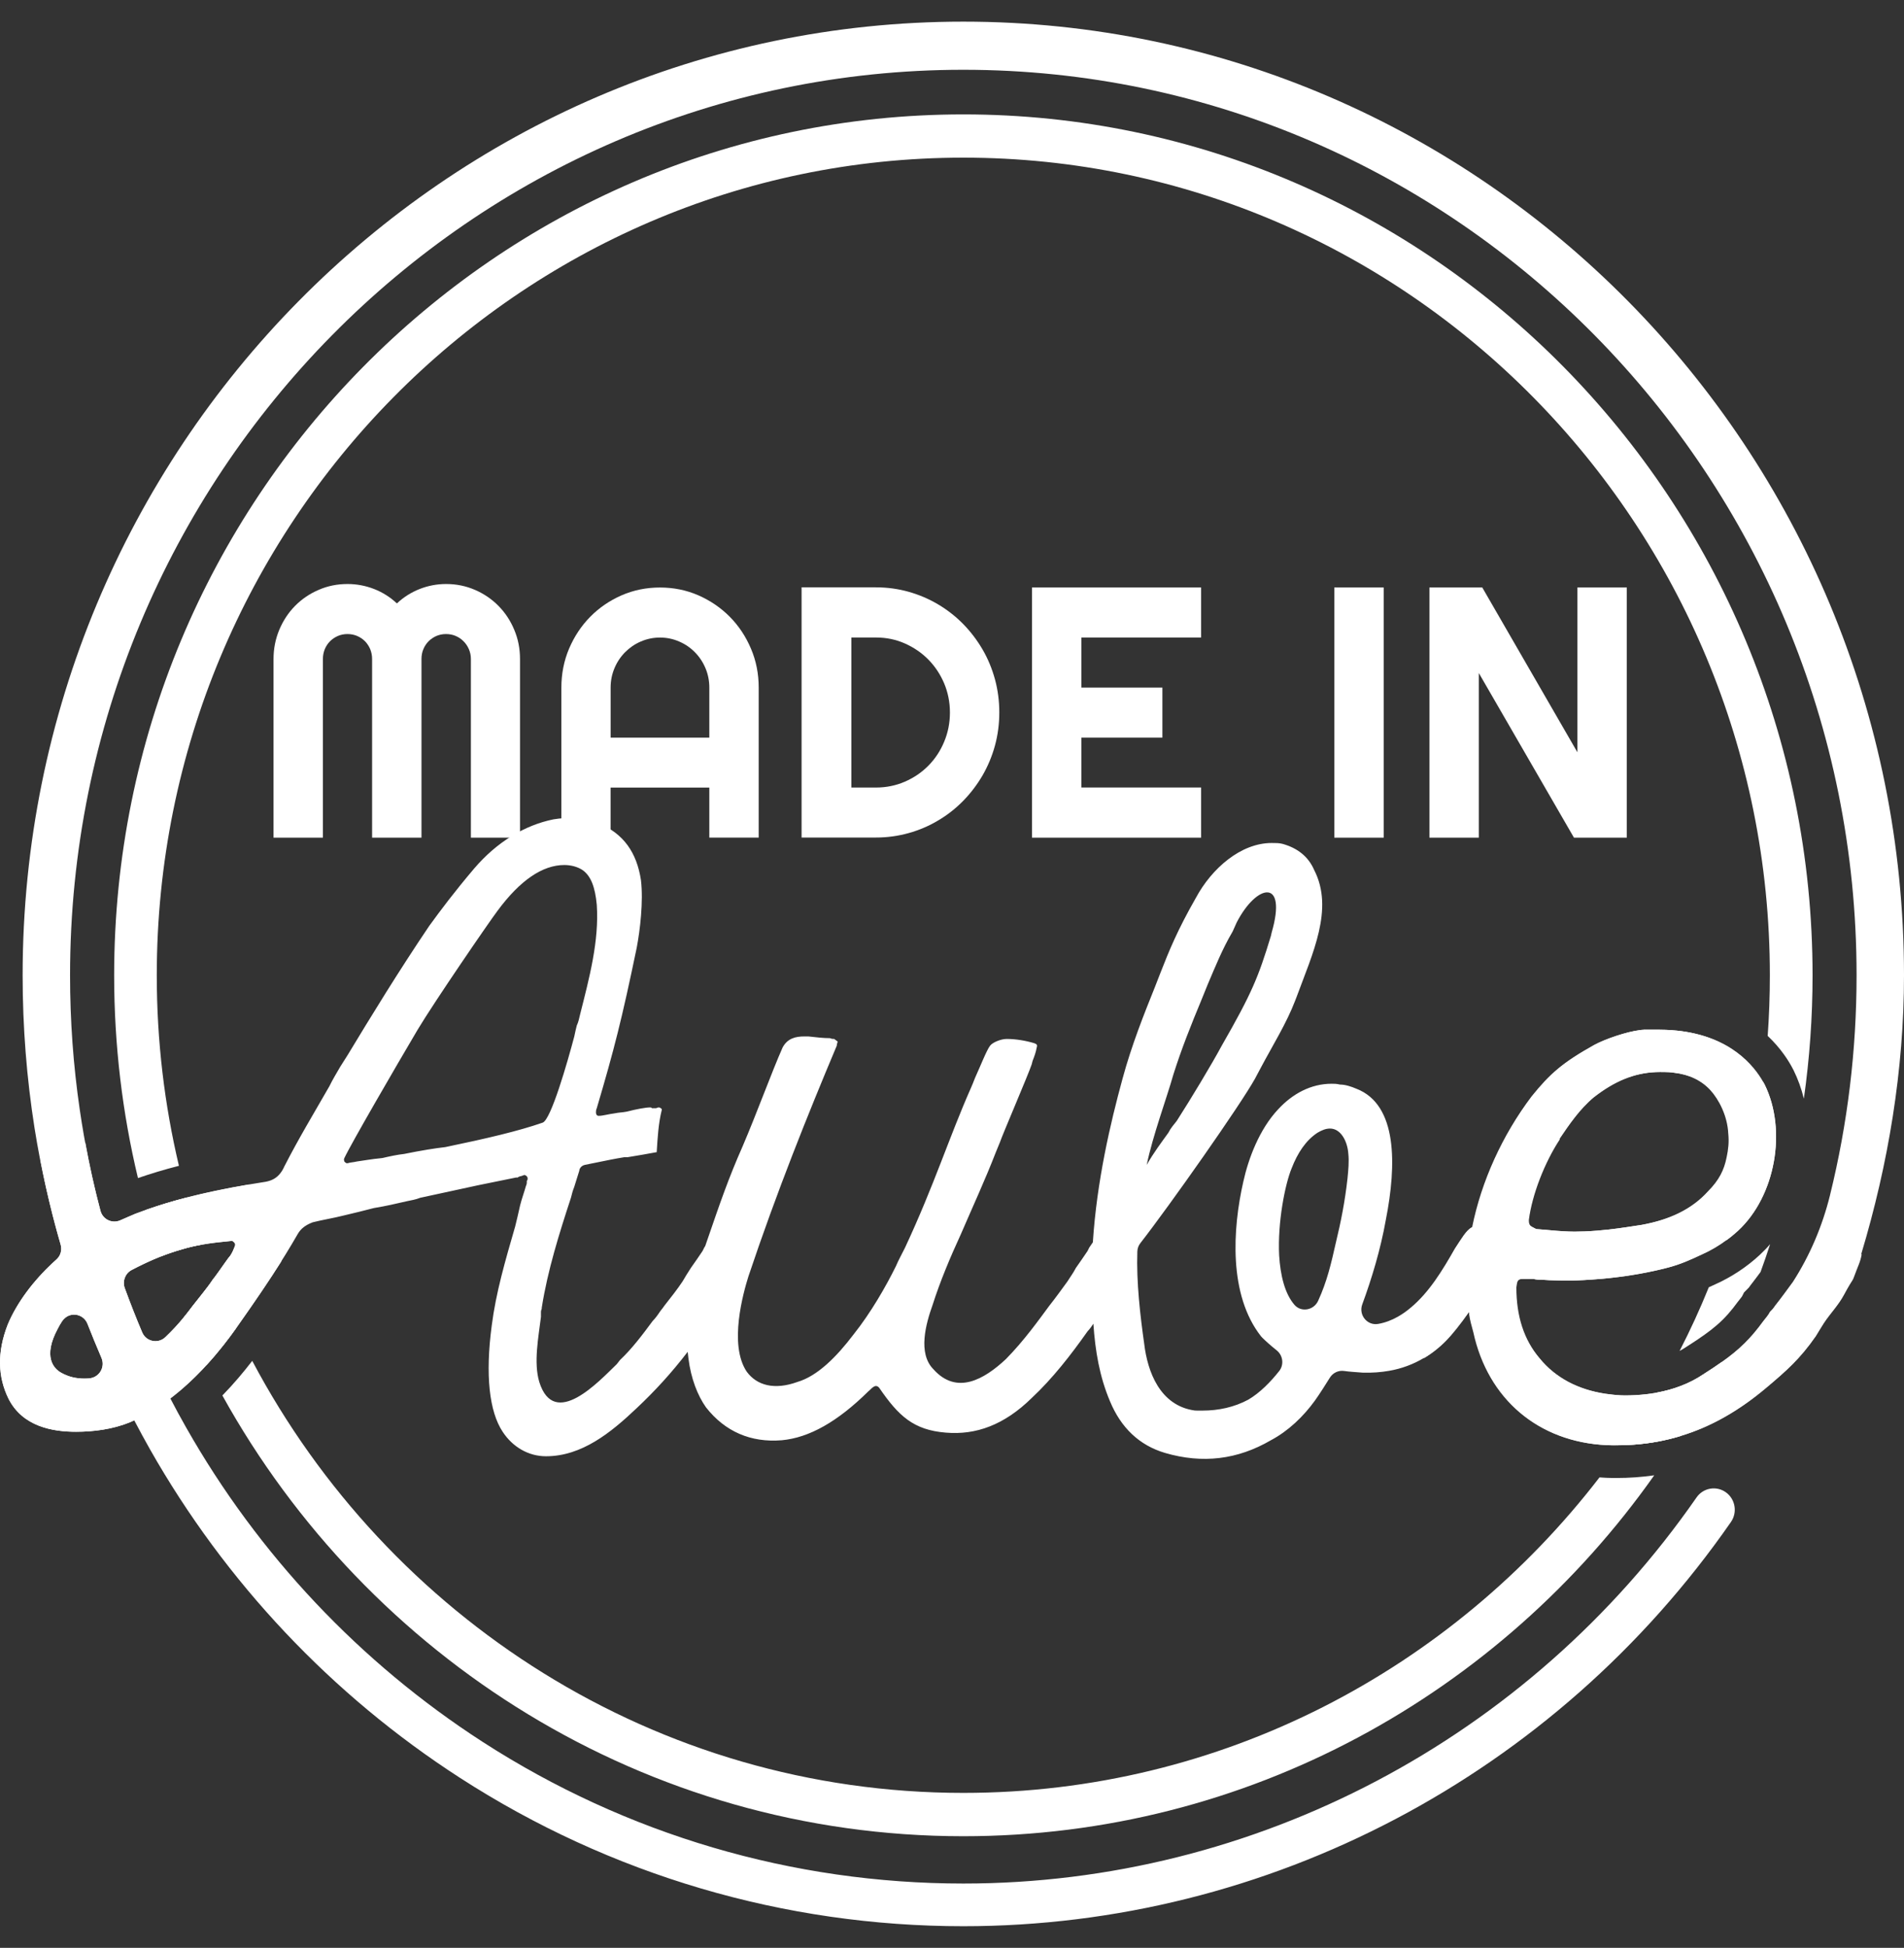
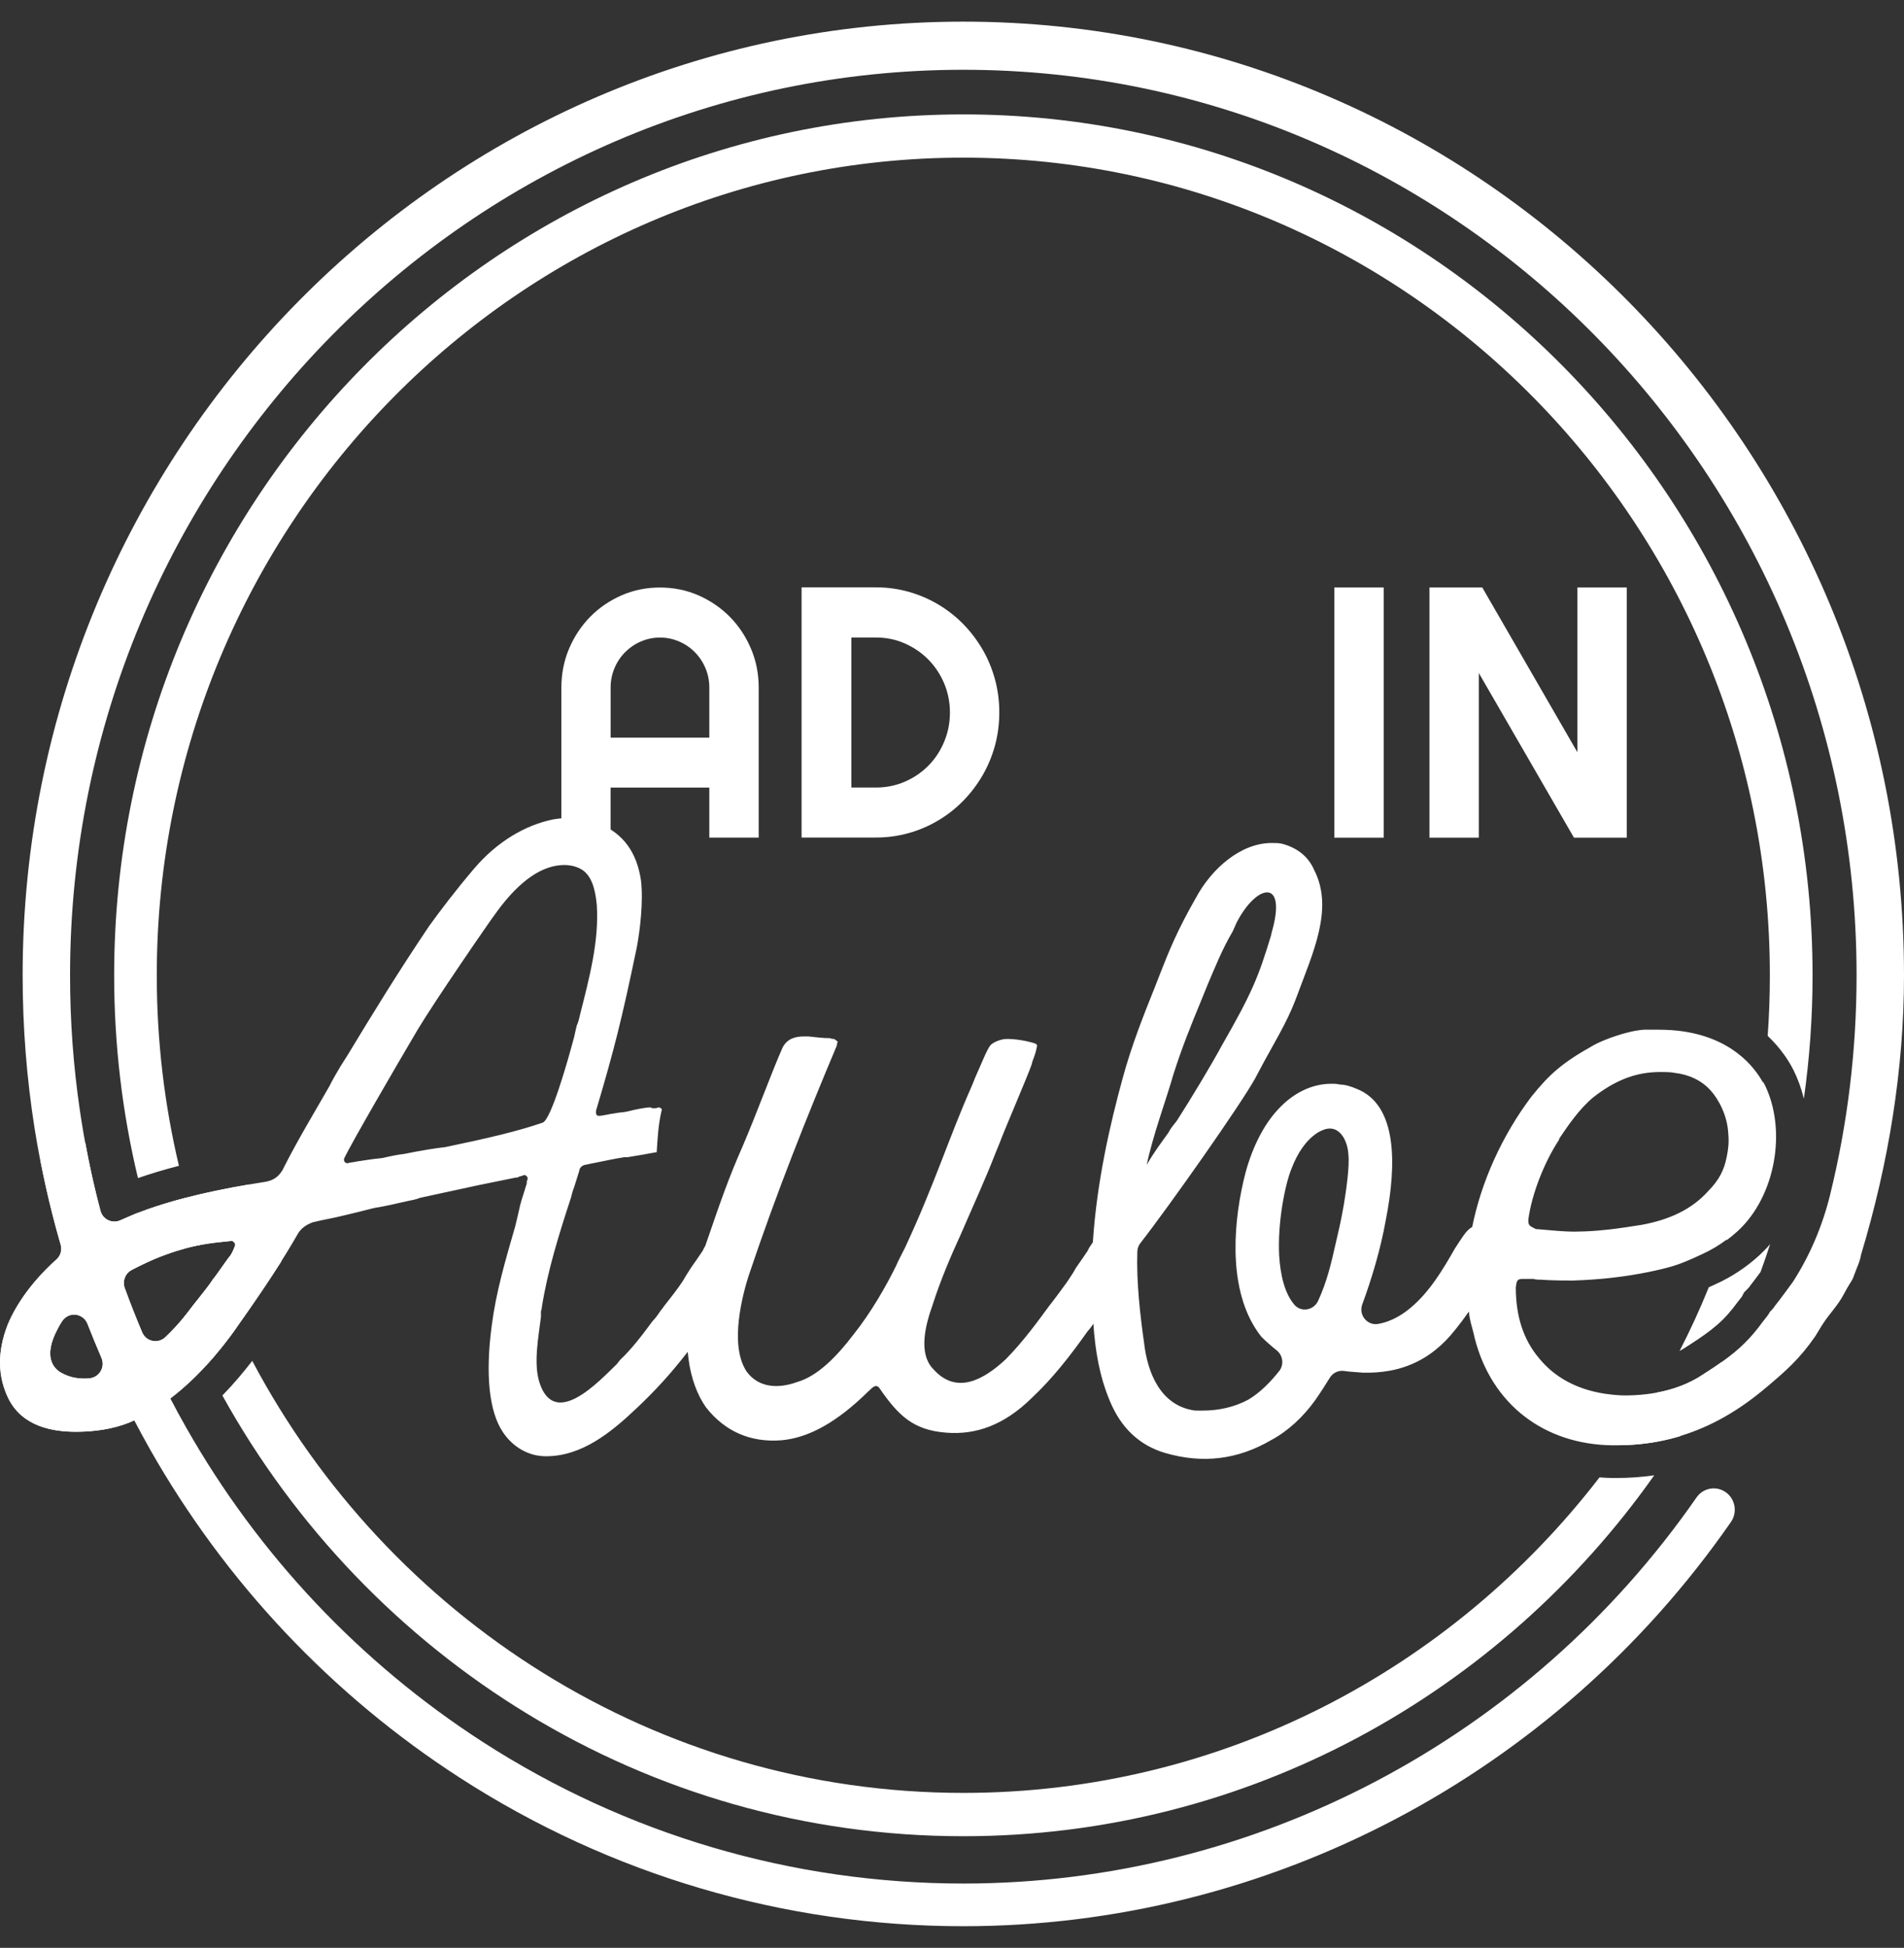
<svg xmlns="http://www.w3.org/2000/svg" width="44" height="45" viewBox="0 0 44 45" fill="none">
  <rect x="0" y="0" width="44" height="45" fill="#333333" stroke="none" />
  <g clip-path="url(#clip0_176_10117)">
    <path d="M40.767 25.057C40.759 25.041 40.75 25.025 40.741 25.008C40.578 26.261 40.294 27.476 39.9 28.64C39.989 28.576 40.073 28.506 40.151 28.434C41.017 27.633 41.286 26.111 40.767 25.057ZM39.361 31.75C39.041 31.966 38.671 32.102 38.284 32.173C38.284 32.174 38.283 32.175 38.282 32.177C38.038 32.591 37.78 32.995 37.506 33.387C37.534 33.387 37.561 33.386 37.589 33.385C37.648 33.382 37.707 33.378 37.765 33.374C38.138 33.347 38.492 33.281 38.831 33.178C38.832 33.177 38.834 33.174 38.835 33.173C39.179 32.624 39.497 32.058 39.788 31.475C39.79 31.471 39.793 31.465 39.794 31.461C39.666 31.552 39.524 31.646 39.361 31.75ZM40.78 25.057C40.77 25.036 40.756 25.013 40.742 24.989C40.742 24.995 40.741 25.001 40.741 25.008C40.578 26.261 40.294 27.476 39.9 28.64C39.898 28.644 39.897 28.648 39.896 28.654C39.992 28.584 40.081 28.51 40.164 28.434C41.03 27.633 41.299 26.111 40.78 25.057ZM22.262 2.643C11.441 2.643 2.638 11.565 2.638 22.532C2.638 24.145 2.828 25.714 3.188 27.216C3.485 27.114 3.798 27.019 4.135 26.933C3.8 25.52 3.623 24.046 3.623 22.532C3.623 12.116 11.985 3.642 22.262 3.642C32.54 3.642 40.9 12.116 40.9 22.532C40.9 23.002 40.883 23.47 40.85 23.932C41.155 24.22 41.339 24.511 41.438 24.706L41.446 24.72C41.55 24.931 41.63 25.153 41.686 25.382C41.818 24.451 41.887 23.5 41.887 22.532C41.887 11.565 33.083 2.643 22.262 2.643ZM4.947 29.523C4.936 29.537 4.926 29.551 4.915 29.565C4.838 29.682 4.76 29.779 4.684 29.878C4.606 29.975 4.53 30.072 4.453 30.169C4.386 30.26 4.319 30.345 4.252 30.428C4.412 30.805 4.584 31.175 4.768 31.539C5.056 31.226 5.286 30.922 5.452 30.689C5.271 30.307 5.102 29.919 4.947 29.523ZM4.323 27.664C3.983 27.75 3.671 27.846 3.378 27.95C3.479 28.314 3.591 28.674 3.713 29.029C3.87 28.967 4.035 28.911 4.203 28.863C4.358 28.816 4.511 28.782 4.663 28.755C4.538 28.395 4.425 28.032 4.323 27.664ZM37.352 34.145H37.275C37.17 34.144 37.066 34.139 36.963 34.131C33.549 38.565 28.229 41.42 22.262 41.42C15.161 41.42 8.974 37.375 5.829 31.439C5.629 31.698 5.399 31.973 5.139 32.239C8.502 38.309 14.917 42.421 22.262 42.421C28.836 42.421 34.666 39.127 38.228 34.083C37.943 34.124 37.651 34.145 37.352 34.145ZM40.78 25.057C40.77 25.036 40.756 25.013 40.742 24.989C40.742 24.995 40.741 25.001 40.741 25.008C40.578 26.261 40.294 27.476 39.9 28.64C39.898 28.644 39.897 28.648 39.896 28.654C39.992 28.584 40.081 28.51 40.164 28.434C41.03 27.633 41.299 26.111 40.78 25.057ZM40.666 28.992C40.367 29.269 40.013 29.503 39.642 29.669C39.592 29.691 39.542 29.715 39.489 29.739C39.286 30.24 39.06 30.732 38.814 31.21C38.864 31.183 38.914 31.154 38.961 31.122L38.978 31.111C39.609 30.71 39.852 30.496 40.162 30.072C40.189 30.036 40.212 30.006 40.236 29.978C40.244 29.967 40.25 29.958 40.258 29.948L40.303 29.859L40.388 29.773C40.398 29.763 40.407 29.754 40.416 29.744L40.449 29.698C40.528 29.597 40.609 29.489 40.685 29.386C40.763 29.173 40.837 28.959 40.906 28.743C40.831 28.831 40.75 28.913 40.666 28.992Z" fill="white" />
    <path d="M5.756 27.365C4.679 27.548 3.849 27.765 3.124 28.043C3.014 28.09 2.898 28.139 2.781 28.193C2.595 28.276 2.377 28.175 2.323 27.976C2.185 27.455 2.069 26.929 1.972 26.398L0.937 26.825C1.064 27.475 1.216 28.118 1.401 28.752C1.438 28.877 1.401 29.012 1.305 29.097C1.277 29.122 1.248 29.149 1.219 29.176C0.776 29.586 0.391 30.093 0.179 30.599C-0.071 31.243 -0.052 31.809 0.199 32.316C0.526 32.96 1.219 33.077 1.759 33.077C2.164 33.077 2.607 33.018 2.992 32.862C4.167 32.375 5.052 31.263 5.476 30.658C5.899 30.06 6.227 29.575 6.502 29.14L5.757 27.365H5.756ZM2.056 31.845C2.02 31.848 1.985 31.849 1.951 31.849C1.759 31.849 1.585 31.81 1.412 31.712C1.238 31.614 0.989 31.341 1.334 30.697C1.367 30.63 1.4 30.578 1.433 30.527C1.445 30.51 1.458 30.493 1.472 30.478C1.472 30.477 1.475 30.476 1.476 30.474C1.642 30.297 1.935 30.357 2.023 30.584C2.126 30.846 2.232 31.108 2.345 31.368C2.44 31.586 2.291 31.828 2.056 31.843V31.845ZM5.281 29.057C5.165 29.213 5.05 29.389 4.916 29.564C4.838 29.682 4.762 29.779 4.684 29.876C4.607 29.973 4.531 30.071 4.453 30.169C4.252 30.441 4.051 30.673 3.82 30.892C3.653 31.051 3.378 30.995 3.287 30.782C3.143 30.442 3.009 30.1 2.883 29.755C2.825 29.595 2.894 29.417 3.043 29.339C3.399 29.152 3.787 28.978 4.202 28.863C4.587 28.745 4.953 28.707 5.357 28.668C5.377 28.668 5.395 28.688 5.415 28.707C5.435 28.727 5.435 28.745 5.435 28.765C5.415 28.824 5.357 28.98 5.281 29.058V29.057Z" fill="white" />
-     <path d="M43.013 28.968L42.796 28.555L42.302 27.613C42.127 28.323 41.841 29 41.446 29.614C41.332 29.769 41.181 29.979 41.03 30.169C40.992 30.23 40.953 30.268 40.914 30.307C40.876 30.385 40.818 30.444 40.76 30.521C40.463 30.927 40.202 31.183 39.788 31.475C39.666 31.561 39.529 31.652 39.374 31.75C39.05 31.97 38.673 32.105 38.282 32.177C38.12 32.205 37.954 32.223 37.79 32.231C37.71 32.235 37.631 32.238 37.551 32.238C37.517 32.238 37.483 32.237 37.448 32.235C37.334 32.229 37.218 32.214 37.103 32.199C36.467 32.102 35.947 31.829 35.581 31.38C35.215 30.951 35.042 30.404 35.042 29.741C35.062 29.605 35.062 29.546 35.196 29.546H35.447C35.473 29.555 35.503 29.559 35.532 29.562C35.544 29.564 35.554 29.564 35.564 29.564C35.581 29.564 35.595 29.564 35.607 29.564H35.62C35.647 29.566 35.672 29.567 35.697 29.569C35.733 29.572 35.769 29.574 35.804 29.576C35.98 29.583 36.15 29.584 36.319 29.584H36.358C36.438 29.581 36.518 29.578 36.601 29.573C36.745 29.565 36.894 29.554 37.045 29.541C37.5 29.5 37.978 29.426 38.45 29.31L38.527 29.29C38.835 29.213 39.086 29.096 39.336 28.979C39.534 28.891 39.723 28.779 39.895 28.652C39.991 28.583 40.081 28.509 40.164 28.433C41.03 27.632 41.299 26.11 40.78 25.056C40.77 25.035 40.756 25.012 40.742 24.988C40.535 24.625 39.995 23.936 38.749 23.809C38.66 23.8 38.568 23.793 38.472 23.791C38.422 23.789 38.372 23.788 38.321 23.788H38.014C37.999 23.788 37.985 23.788 37.969 23.791C37.948 23.792 37.924 23.793 37.901 23.797C37.589 23.837 37.103 24.004 36.852 24.14C36.121 24.549 35.832 24.803 35.407 25.329C34.728 26.228 34.248 27.29 34.034 28.347C34.03 28.35 34.026 28.351 34.021 28.354C33.887 28.433 33.791 28.608 33.636 28.841C33.496 29.088 33.35 29.334 33.191 29.562C33.094 30.171 32.998 30.78 32.904 31.372C32.904 31.375 32.902 31.378 32.902 31.38C33.085 31.272 33.26 31.137 33.424 30.969C33.556 30.835 33.749 30.594 33.946 30.315L33.958 30.299C33.96 30.32 33.964 30.34 33.964 30.364C33.983 30.501 34.022 30.637 34.06 30.774C34.397 32.323 35.562 33.306 37.122 33.385C37.168 33.388 37.214 33.389 37.262 33.389H37.339C37.396 33.389 37.451 33.388 37.506 33.386C37.534 33.386 37.561 33.385 37.589 33.383C37.648 33.381 37.707 33.377 37.765 33.373C38.138 33.346 38.492 33.28 38.831 33.177C39.548 32.963 40.198 32.584 40.818 32.062C41.281 31.672 41.597 31.396 41.963 30.869C42.001 30.81 42.107 30.628 42.147 30.57C42.301 30.336 42.482 30.16 42.617 29.907C42.634 29.871 42.74 29.682 42.803 29.587C42.817 29.566 42.829 29.542 42.838 29.517C42.884 29.39 42.92 29.305 42.946 29.236C42.946 29.236 42.946 29.235 42.947 29.235C42.984 29.139 43.006 29.072 43.021 28.983L43.013 28.967V28.968ZM38.361 24.766C38.421 24.766 38.496 24.766 38.567 24.77C38.588 24.771 38.609 24.774 38.63 24.775C38.655 24.776 38.678 24.78 38.701 24.784C39.047 24.823 39.336 24.96 39.547 25.195C39.721 25.389 39.932 25.761 39.952 26.19C39.972 26.384 39.952 26.56 39.914 26.736C39.856 27.029 39.74 27.263 39.489 27.516C39.104 27.945 38.585 28.18 37.949 28.297C37.736 28.329 37.465 28.373 37.171 28.406C36.995 28.425 36.811 28.441 36.626 28.449C36.555 28.451 36.485 28.453 36.415 28.453H36.358C36.285 28.453 36.216 28.45 36.146 28.446C36.089 28.443 36.034 28.439 35.98 28.435C35.821 28.422 35.665 28.405 35.505 28.394C35.427 28.355 35.389 28.335 35.369 28.317C35.331 28.277 35.331 28.238 35.331 28.18C35.407 27.595 35.697 26.853 36.043 26.327V26.307C36.255 25.994 36.505 25.623 36.833 25.351C37.303 24.984 37.755 24.791 38.27 24.768C38.3 24.766 38.33 24.766 38.361 24.766Z" fill="white" />
-     <path d="M12.019 19.352H10.882V15.225C10.882 15.144 10.866 15.069 10.836 14.999C10.806 14.929 10.765 14.868 10.712 14.815C10.661 14.763 10.601 14.722 10.531 14.692C10.463 14.663 10.388 14.648 10.307 14.648C10.227 14.648 10.154 14.663 10.085 14.692C10.017 14.722 9.957 14.763 9.904 14.815C9.853 14.867 9.812 14.928 9.783 14.999C9.754 15.068 9.74 15.144 9.74 15.225V19.352H8.599V15.225C8.599 15.144 8.584 15.069 8.556 14.999C8.527 14.929 8.486 14.868 8.435 14.815C8.383 14.763 8.323 14.722 8.253 14.692C8.184 14.663 8.11 14.648 8.03 14.648C7.95 14.648 7.876 14.663 7.808 14.692C7.739 14.722 7.679 14.763 7.626 14.815C7.575 14.867 7.534 14.928 7.505 14.999C7.477 15.068 7.462 15.144 7.462 15.225V19.352H6.321V15.225C6.321 14.985 6.366 14.761 6.454 14.55C6.543 14.339 6.664 14.154 6.819 13.997C6.974 13.84 7.156 13.716 7.365 13.627C7.572 13.536 7.795 13.492 8.031 13.492C8.243 13.492 8.448 13.531 8.644 13.607C8.839 13.683 9.016 13.794 9.172 13.94C9.328 13.794 9.504 13.684 9.699 13.607C9.893 13.531 10.097 13.492 10.309 13.492C10.545 13.492 10.766 13.537 10.975 13.627C11.183 13.717 11.364 13.84 11.519 13.997C11.674 14.154 11.796 14.338 11.884 14.55C11.973 14.76 12.017 14.985 12.017 15.225V19.352H12.019Z" fill="white" />
    <path d="M17.533 19.351H16.392V18.195H14.11V19.351H12.973V15.886C12.973 15.566 13.032 15.266 13.151 14.985C13.271 14.704 13.433 14.459 13.639 14.25C13.844 14.041 14.086 13.876 14.363 13.754C14.64 13.633 14.936 13.573 15.252 13.573C15.567 13.573 15.863 13.633 16.14 13.754C16.417 13.876 16.659 14.041 16.866 14.25C17.072 14.459 17.235 14.704 17.354 14.985C17.474 15.266 17.533 15.566 17.533 15.886V19.351ZM16.392 17.042V15.886C16.392 15.727 16.362 15.576 16.303 15.437C16.244 15.296 16.162 15.173 16.058 15.068C15.955 14.963 15.834 14.88 15.694 14.82C15.555 14.76 15.408 14.729 15.252 14.729C15.095 14.729 14.948 14.76 14.809 14.82C14.669 14.88 14.549 14.964 14.445 15.068C14.341 15.173 14.259 15.296 14.2 15.437C14.141 15.578 14.111 15.727 14.111 15.886V17.042H16.394H16.392Z" fill="white" />
    <path d="M23.093 16.461C23.093 16.727 23.059 16.983 22.992 17.228C22.924 17.475 22.827 17.704 22.704 17.917C22.579 18.13 22.43 18.326 22.258 18.502C22.086 18.677 21.894 18.829 21.681 18.954C21.47 19.081 21.242 19.178 20.999 19.246C20.756 19.314 20.504 19.349 20.242 19.349H18.524V13.569H20.242C20.505 13.569 20.757 13.604 20.999 13.672C21.242 13.741 21.47 13.838 21.681 13.964C21.893 14.09 22.086 14.241 22.258 14.416C22.43 14.592 22.579 14.787 22.704 15.001C22.829 15.214 22.924 15.445 22.992 15.69C23.059 15.936 23.093 16.192 23.093 16.457V16.461ZM21.952 16.461C21.952 16.223 21.907 15.998 21.819 15.788C21.73 15.579 21.609 15.396 21.454 15.238C21.299 15.081 21.117 14.957 20.91 14.865C20.702 14.773 20.48 14.728 20.244 14.728H19.674V18.194H20.244C20.479 18.194 20.701 18.149 20.91 18.059C21.117 17.969 21.299 17.846 21.454 17.689C21.609 17.532 21.731 17.348 21.819 17.136C21.907 16.926 21.952 16.701 21.952 16.461Z" fill="white" />
-     <path d="M27.757 19.352H23.849V13.572H27.757V14.728H24.989V15.885H26.862V17.041H24.989V18.193H27.757V19.349V19.352Z" fill="white" />
    <path d="M31.976 19.352H30.835V13.572H31.976V19.352Z" fill="white" />
    <path d="M37.594 19.352H36.373L34.174 15.548V19.352H33.033V13.572H34.254L36.453 17.38V13.572H37.594V19.352Z" fill="white" />
    <path d="M40.001 35.161C35.94 41.009 29.308 44.5 22.262 44.5C18.127 44.5 14.106 43.316 10.634 41.075C7.664 39.159 5.207 36.551 3.463 33.477C3.34 33.258 3.219 33.037 3.102 32.813C2.991 32.603 2.885 32.391 2.781 32.176C2.663 31.931 2.763 31.637 3.003 31.517C3.245 31.397 3.537 31.499 3.654 31.744C3.745 31.933 3.839 32.121 3.936 32.306C4.053 32.531 4.174 32.755 4.299 32.974C5.967 35.915 8.317 38.41 11.156 40.243C14.472 42.383 18.312 43.514 22.262 43.514C28.993 43.514 35.326 40.18 39.206 34.594C39.36 34.372 39.663 34.318 39.883 34.475C40.102 34.631 40.155 34.939 40.001 35.161Z" fill="white" />
    <path d="M22.262 0.5C10.275 0.5 0.523 10.383 0.523 22.532C0.523 23.728 0.616 24.907 0.799 26.066C0.944 26.974 1.146 27.869 1.401 28.751C1.437 28.876 1.401 29.011 1.304 29.096C1.275 29.121 1.246 29.148 1.218 29.174C0.776 29.585 0.39 30.092 0.179 30.6C-0.072 31.243 -0.052 31.809 0.197 32.316C0.524 32.96 1.218 33.077 1.757 33.077C2.162 33.077 2.605 33.019 2.99 32.863C3.028 32.847 3.065 32.831 3.102 32.813C3.401 32.678 3.681 32.502 3.936 32.306C4.25 32.069 4.529 31.801 4.768 31.539C5.056 31.226 5.286 30.922 5.452 30.689C5.458 30.678 5.466 30.668 5.473 30.658C6.109 29.761 6.532 29.116 6.879 28.511C6.909 28.458 6.946 28.413 6.988 28.375C7.052 28.317 7.133 28.274 7.226 28.238C7.456 28.18 7.707 28.141 7.938 28.082C8.184 28.025 8.411 27.968 8.639 27.909C8.647 27.908 8.654 27.906 8.661 27.905C8.908 27.865 9.155 27.808 9.401 27.751C9.497 27.731 9.613 27.712 9.709 27.672L11.057 27.38L11.923 27.204H11.963C11.975 27.191 11.987 27.184 12.001 27.184C12.019 27.165 12.019 27.184 12.058 27.165C12.077 27.165 12.097 27.146 12.116 27.146C12.154 27.146 12.193 27.184 12.193 27.223C12.193 27.243 12.193 27.263 12.174 27.282V27.322C12.174 27.322 12.174 27.36 12.154 27.399C12.116 27.536 12.058 27.692 12.019 27.848C11.981 28.024 11.943 28.18 11.905 28.335C11.673 29.136 11.462 29.858 11.364 30.62C11.211 31.77 11.307 32.61 11.616 33.077C11.847 33.429 12.212 33.643 12.617 33.643C13.445 33.643 14.118 33.097 14.714 32.531C15.127 32.143 15.516 31.721 15.892 31.23C15.897 31.28 15.903 31.33 15.909 31.38C15.967 31.848 16.121 32.238 16.314 32.512C16.757 33.077 17.354 33.331 18.066 33.273C18.702 33.214 19.357 32.844 20.069 32.141C20.127 32.102 20.223 31.946 20.319 32.063C20.761 32.707 21.108 33.038 21.859 33.097C22.553 33.156 23.207 32.921 23.842 32.297C24.323 31.848 24.748 31.302 25.133 30.756C25.189 30.697 25.229 30.64 25.267 30.581C25.31 31.204 25.407 31.798 25.652 32.375C25.903 32.98 26.326 33.39 26.923 33.566C27.79 33.819 28.598 33.722 29.369 33.273C29.772 33.059 30.119 32.727 30.388 32.355C30.5 32.198 30.637 31.981 30.733 31.826C30.804 31.713 30.934 31.653 31.064 31.673C31.206 31.693 31.319 31.697 31.473 31.71C31.482 31.712 31.491 31.712 31.499 31.712C31.709 31.717 31.91 31.703 32.102 31.669C32.389 31.619 32.655 31.521 32.904 31.373C33.083 31.266 33.251 31.132 33.411 30.97C33.545 30.834 33.744 30.586 33.945 30.3C33.946 30.305 33.946 30.311 33.946 30.316C33.949 30.332 33.951 30.347 33.951 30.365C33.97 30.502 34.009 30.638 34.047 30.776C34.384 32.33 35.556 33.313 37.123 33.386C37.169 33.389 37.215 33.39 37.262 33.39H37.34C37.396 33.39 37.451 33.389 37.506 33.387C37.534 33.387 37.562 33.386 37.589 33.385C37.648 33.382 37.707 33.378 37.765 33.374C38.14 33.345 38.495 33.278 38.835 33.173C39.546 32.957 40.19 32.582 40.805 32.063C41.268 31.673 41.584 31.398 41.95 30.87C41.988 30.811 42.094 30.629 42.134 30.572C42.288 30.337 42.469 30.161 42.604 29.908C42.621 29.872 42.727 29.683 42.79 29.589C42.804 29.567 42.816 29.543 42.825 29.518C42.871 29.392 42.907 29.306 42.933 29.237H42.934C42.971 29.14 42.993 29.073 43.008 28.984C43.009 28.977 43.012 28.973 43.013 28.968C43.637 26.895 44 24.719 44 22.532C44 10.383 34.248 0.5 22.262 0.5ZM2.056 31.845C2.02 31.848 1.985 31.848 1.95 31.848C1.757 31.848 1.584 31.809 1.41 31.712C1.238 31.615 0.987 31.342 1.334 30.697C1.367 30.63 1.4 30.578 1.431 30.528C1.443 30.51 1.456 30.493 1.471 30.478L1.475 30.474C1.64 30.297 1.933 30.357 2.021 30.584C2.124 30.847 2.232 31.108 2.343 31.368C2.438 31.587 2.29 31.828 2.056 31.845ZM4.915 29.565C4.838 29.682 4.76 29.779 4.684 29.878C4.607 29.975 4.53 30.072 4.453 30.169C4.386 30.26 4.319 30.345 4.252 30.428C4.115 30.594 3.974 30.747 3.819 30.894C3.652 31.051 3.378 30.997 3.287 30.784C3.142 30.444 3.008 30.102 2.882 29.756C2.824 29.597 2.894 29.418 3.043 29.34C3.256 29.229 3.479 29.122 3.713 29.029C3.871 28.967 4.035 28.911 4.203 28.863C4.358 28.816 4.511 28.782 4.663 28.755C4.889 28.714 5.117 28.691 5.358 28.667C5.377 28.667 5.396 28.687 5.416 28.707C5.435 28.726 5.435 28.746 5.435 28.765C5.416 28.824 5.358 28.98 5.281 29.057C5.174 29.202 5.068 29.362 4.947 29.523C4.936 29.537 4.926 29.551 4.915 29.565ZM10.303 26.498C10.292 26.5 10.283 26.503 10.272 26.503C10.076 26.524 9.719 26.581 9.343 26.658C9.176 26.677 9.009 26.713 8.842 26.752C8.829 26.754 8.816 26.756 8.804 26.757C8.582 26.777 8.396 26.814 8.246 26.833C8.168 26.853 8.092 26.853 8.034 26.873H8.014C7.996 26.873 7.976 26.853 7.957 26.833C7.957 26.814 7.938 26.794 7.957 26.756C8.112 26.424 9.132 24.667 9.651 23.789C10.036 23.146 11.307 21.292 11.5 21.038C12.019 20.336 12.539 19.984 13.04 19.984C13.194 19.984 13.348 20.024 13.463 20.101C13.656 20.238 13.752 20.491 13.791 20.902C13.848 21.741 13.617 22.599 13.405 23.438C13.387 23.516 13.367 23.613 13.329 23.692C13.31 23.769 13.29 23.848 13.271 23.945C13.116 24.531 12.731 25.878 12.539 25.936C11.983 26.13 11.238 26.304 10.303 26.498ZM31.14 27.223C31.082 27.751 30.985 28.238 30.871 28.707C30.762 29.193 30.666 29.605 30.461 30.052C30.362 30.269 30.073 30.325 29.916 30.147C29.689 29.886 29.588 29.461 29.56 29C29.522 28.238 29.696 27.36 29.849 26.99C29.985 26.638 30.177 26.345 30.446 26.169C30.543 26.111 30.639 26.072 30.735 26.072C30.985 26.072 31.14 26.365 31.159 26.658C31.178 26.833 31.159 27.029 31.14 27.223ZM42.29 27.611V27.613C42.114 28.323 41.828 29 41.433 29.614C41.319 29.768 41.168 29.979 41.017 30.169C40.979 30.229 40.941 30.268 40.901 30.307C40.863 30.385 40.805 30.444 40.747 30.521C40.456 30.921 40.197 31.175 39.794 31.461C39.666 31.552 39.524 31.647 39.361 31.75C39.041 31.966 38.671 32.102 38.284 32.173C38.121 32.203 37.956 32.222 37.79 32.231C37.71 32.235 37.631 32.238 37.551 32.238C37.517 32.238 37.483 32.237 37.449 32.235C37.329 32.23 37.209 32.215 37.09 32.199C36.454 32.102 35.934 31.829 35.568 31.38C35.203 30.951 35.029 30.404 35.029 29.741C35.049 29.605 35.049 29.546 35.183 29.546H35.434C35.464 29.555 35.499 29.561 35.532 29.562C35.544 29.563 35.555 29.563 35.564 29.563C35.581 29.563 35.595 29.563 35.607 29.563C35.638 29.566 35.668 29.567 35.697 29.569C35.733 29.571 35.769 29.574 35.804 29.575C35.98 29.583 36.15 29.583 36.32 29.583H36.358C36.438 29.581 36.518 29.578 36.601 29.573C36.745 29.565 36.894 29.554 37.045 29.541C37.496 29.498 37.97 29.425 38.437 29.31L38.514 29.29C38.822 29.213 39.073 29.096 39.323 28.979C39.528 28.888 39.724 28.771 39.9 28.639C39.989 28.575 40.073 28.505 40.151 28.433C41.017 27.632 41.286 26.11 40.767 25.056C40.759 25.04 40.75 25.024 40.741 25.007C40.542 24.651 40.009 23.942 38.75 23.809C38.66 23.8 38.568 23.793 38.472 23.791C38.422 23.789 38.373 23.788 38.321 23.788H38.014C37.999 23.788 37.985 23.788 37.969 23.791C37.948 23.792 37.924 23.793 37.901 23.797C37.589 23.833 37.094 24.002 36.839 24.14C36.108 24.549 35.819 24.803 35.394 25.329C34.715 26.228 34.235 27.29 34.021 28.347C34.017 28.35 34.013 28.351 34.008 28.354C33.874 28.433 33.778 28.608 33.623 28.841C33.335 29.349 33.026 29.856 32.603 30.208C32.506 30.291 32.406 30.361 32.301 30.42C32.16 30.5 32.01 30.557 31.851 30.585C31.599 30.632 31.392 30.381 31.48 30.137C31.696 29.549 31.902 28.876 32.026 28.178C32.276 26.91 32.295 25.525 31.352 25.155C31.216 25.096 31.082 25.056 30.967 25.056C30.889 25.037 30.831 25.037 30.773 25.037C30.292 25.037 29.869 25.27 29.542 25.622C29.099 26.091 28.848 26.773 28.732 27.3C28.484 28.386 28.388 29.915 29.142 30.873C29.152 30.885 29.161 30.895 29.173 30.906C29.237 30.97 29.37 31.091 29.503 31.196C29.648 31.312 29.677 31.525 29.563 31.672C29.359 31.93 29.113 32.179 28.848 32.335C28.521 32.511 28.155 32.588 27.79 32.588H27.663C27.644 32.588 27.626 32.587 27.609 32.586C26.802 32.474 26.518 31.684 26.442 31.047C26.35 30.397 26.259 29.625 26.283 28.913C26.285 28.841 26.31 28.773 26.354 28.718C27.036 27.843 28.668 25.523 29.002 24.92L29.137 24.666C29.407 24.158 29.734 23.632 29.927 23.125L29.965 23.027C30.331 22.031 30.831 20.997 30.37 20.1C30.235 19.788 29.985 19.592 29.638 19.495C29.56 19.475 29.484 19.475 29.387 19.475C28.675 19.475 28.002 20.061 27.635 20.744C27.212 21.485 27.02 21.954 26.807 22.5L26.693 22.793C26.442 23.418 26.152 24.14 25.941 24.92C25.657 25.959 25.347 27.288 25.255 28.7C25.229 28.74 25.201 28.78 25.171 28.823L25.133 28.9C25.058 29.013 24.966 29.144 24.874 29.276C24.866 29.285 24.859 29.297 24.854 29.308C24.799 29.414 24.73 29.503 24.675 29.593C24.671 29.599 24.667 29.606 24.663 29.611C24.549 29.767 24.398 29.978 24.247 30.168C24.015 30.481 23.669 30.969 23.245 31.399C22.745 31.866 22.11 32.237 21.57 31.632C21.204 31.262 21.398 30.578 21.551 30.149C21.725 29.603 21.955 29.056 22.206 28.51C22.475 27.885 22.764 27.262 23.014 26.617L23.11 26.383C23.168 26.208 23.765 24.822 23.842 24.588L23.862 24.51C23.9 24.413 23.938 24.314 23.958 24.198C23.977 24.14 23.958 24.12 23.9 24.1C23.707 24.042 23.477 24.002 23.265 24.002C23.13 24.002 22.938 24.081 22.88 24.158C22.802 24.257 22.649 24.647 22.533 24.9C22.495 24.997 22.456 25.096 22.437 25.135C21.936 26.267 21.589 27.379 20.915 28.823C20.839 28.979 20.761 29.114 20.704 29.252C20.472 29.721 20.127 30.325 19.722 30.833C19.337 31.34 18.894 31.789 18.431 31.925C17.892 32.121 17.489 32.004 17.258 31.691C16.834 31.066 17.18 29.856 17.296 29.486C17.95 27.535 18.663 25.759 19.337 24.158C19.337 24.12 19.357 24.081 19.357 24.061C19.337 24.042 19.299 24.022 19.279 24.002C19.241 24.002 19.221 24.002 19.183 23.984C19.029 23.984 18.856 23.964 18.682 23.944H18.586C18.393 23.944 18.201 23.984 18.086 24.198C17.835 24.764 17.489 25.719 17.162 26.481C16.834 27.222 16.641 27.788 16.352 28.627C16.335 28.679 16.317 28.732 16.298 28.784C16.29 28.797 16.282 28.809 16.274 28.823L16.236 28.9C16.159 29.017 16.063 29.154 15.967 29.29C15.889 29.407 15.832 29.506 15.774 29.603C15.658 29.778 15.504 29.974 15.351 30.168C15.312 30.228 15.273 30.267 15.235 30.325C15.197 30.384 15.139 30.461 15.081 30.52C14.85 30.833 14.6 31.164 14.329 31.418L14.253 31.515C13.848 31.905 12.809 33.037 12.462 31.925C12.328 31.476 12.444 30.891 12.501 30.422V30.305C12.501 30.267 12.52 30.247 12.52 30.228V30.208C12.655 29.349 12.925 28.491 13.194 27.671C13.214 27.593 13.232 27.515 13.271 27.418C13.31 27.3 13.348 27.163 13.387 27.047C13.387 27.007 13.425 26.93 13.521 26.91C13.714 26.872 13.906 26.831 14.1 26.793C14.195 26.773 14.311 26.754 14.427 26.734H14.503C14.734 26.696 14.966 26.657 15.177 26.617V26.598C15.197 26.285 15.215 25.954 15.293 25.642V25.622C15.255 25.584 15.235 25.584 15.215 25.584C15.197 25.584 15.177 25.602 15.157 25.602H15.062C15.062 25.59 15.049 25.584 15.023 25.584C14.927 25.584 14.714 25.622 14.485 25.681C14.387 25.701 14.291 25.701 14.215 25.719C14.06 25.739 13.926 25.778 13.848 25.778H13.83C13.791 25.778 13.772 25.739 13.772 25.701C13.772 25.681 13.772 25.642 13.791 25.602C14.195 24.237 14.369 23.554 14.714 21.895C14.792 21.485 14.87 20.822 14.812 20.334C14.714 19.691 14.407 19.261 13.848 19.026C13.521 18.89 13.136 18.87 12.789 18.929C12.116 19.066 11.48 19.456 10.961 20.061C10.498 20.607 10.191 21.017 9.921 21.388C9.209 22.441 8.553 23.515 8.034 24.374L7.861 24.647C7.783 24.783 7.687 24.939 7.611 25.096C7.264 25.701 6.899 26.305 6.57 26.949C6.54 27.018 6.504 27.075 6.464 27.122C6.381 27.221 6.278 27.274 6.147 27.3C5.452 27.407 4.854 27.526 4.323 27.663C3.984 27.749 3.671 27.845 3.378 27.949C3.291 27.98 3.207 28.01 3.124 28.042C3.014 28.089 2.898 28.138 2.781 28.19C2.594 28.274 2.376 28.173 2.322 27.974C2.117 27.206 1.958 26.425 1.843 25.634C1.694 24.616 1.619 23.58 1.619 22.531C1.619 10.996 10.88 1.612 22.262 1.612C33.645 1.612 42.904 10.996 42.904 22.532C42.904 24.254 42.698 25.958 42.29 27.611ZM39.901 26.736C39.843 27.029 39.727 27.263 39.476 27.516C39.091 27.945 38.572 28.18 37.936 28.297C37.727 28.329 37.46 28.373 37.171 28.406C36.995 28.425 36.811 28.441 36.626 28.448C36.555 28.451 36.485 28.453 36.416 28.453H36.358C36.285 28.453 36.216 28.45 36.146 28.446C36.09 28.443 36.034 28.439 35.98 28.435C35.816 28.423 35.657 28.405 35.492 28.394C35.414 28.355 35.376 28.335 35.356 28.317C35.318 28.277 35.318 28.238 35.318 28.18C35.394 27.595 35.684 26.853 36.031 26.327V26.307C36.242 25.994 36.493 25.623 36.82 25.35C37.294 24.981 37.749 24.787 38.27 24.768C38.3 24.766 38.33 24.766 38.361 24.766C38.421 24.766 38.496 24.766 38.567 24.77C38.588 24.771 38.609 24.774 38.63 24.775C38.65 24.778 38.669 24.782 38.688 24.784C39.033 24.823 39.323 24.96 39.534 25.195C39.708 25.389 39.919 25.761 39.939 26.189C39.959 26.384 39.939 26.56 39.901 26.736ZM26.5 26.912C26.635 26.248 26.962 25.37 27.116 24.823C27.308 24.218 27.519 23.692 27.77 23.087L27.904 22.756C28.077 22.349 28.247 21.926 28.475 21.538C28.48 21.53 28.484 21.521 28.489 21.512L28.579 21.311C29.041 20.414 29.754 20.277 29.387 21.545L29.369 21.624C29.079 22.58 28.926 22.95 28.232 24.16C28.003 24.586 27.527 25.376 27.201 25.884C27.195 25.892 27.189 25.901 27.183 25.909C27.126 25.983 27.055 26.059 27 26.169C26.846 26.384 26.653 26.638 26.5 26.912Z" fill="white" />
  </g>
  <defs>
    <clipPath id="clip0_176_10117">
      <rect width="44" height="44" fill="white" transform="translate(0 0.5)" />
    </clipPath>
  </defs>
</svg>